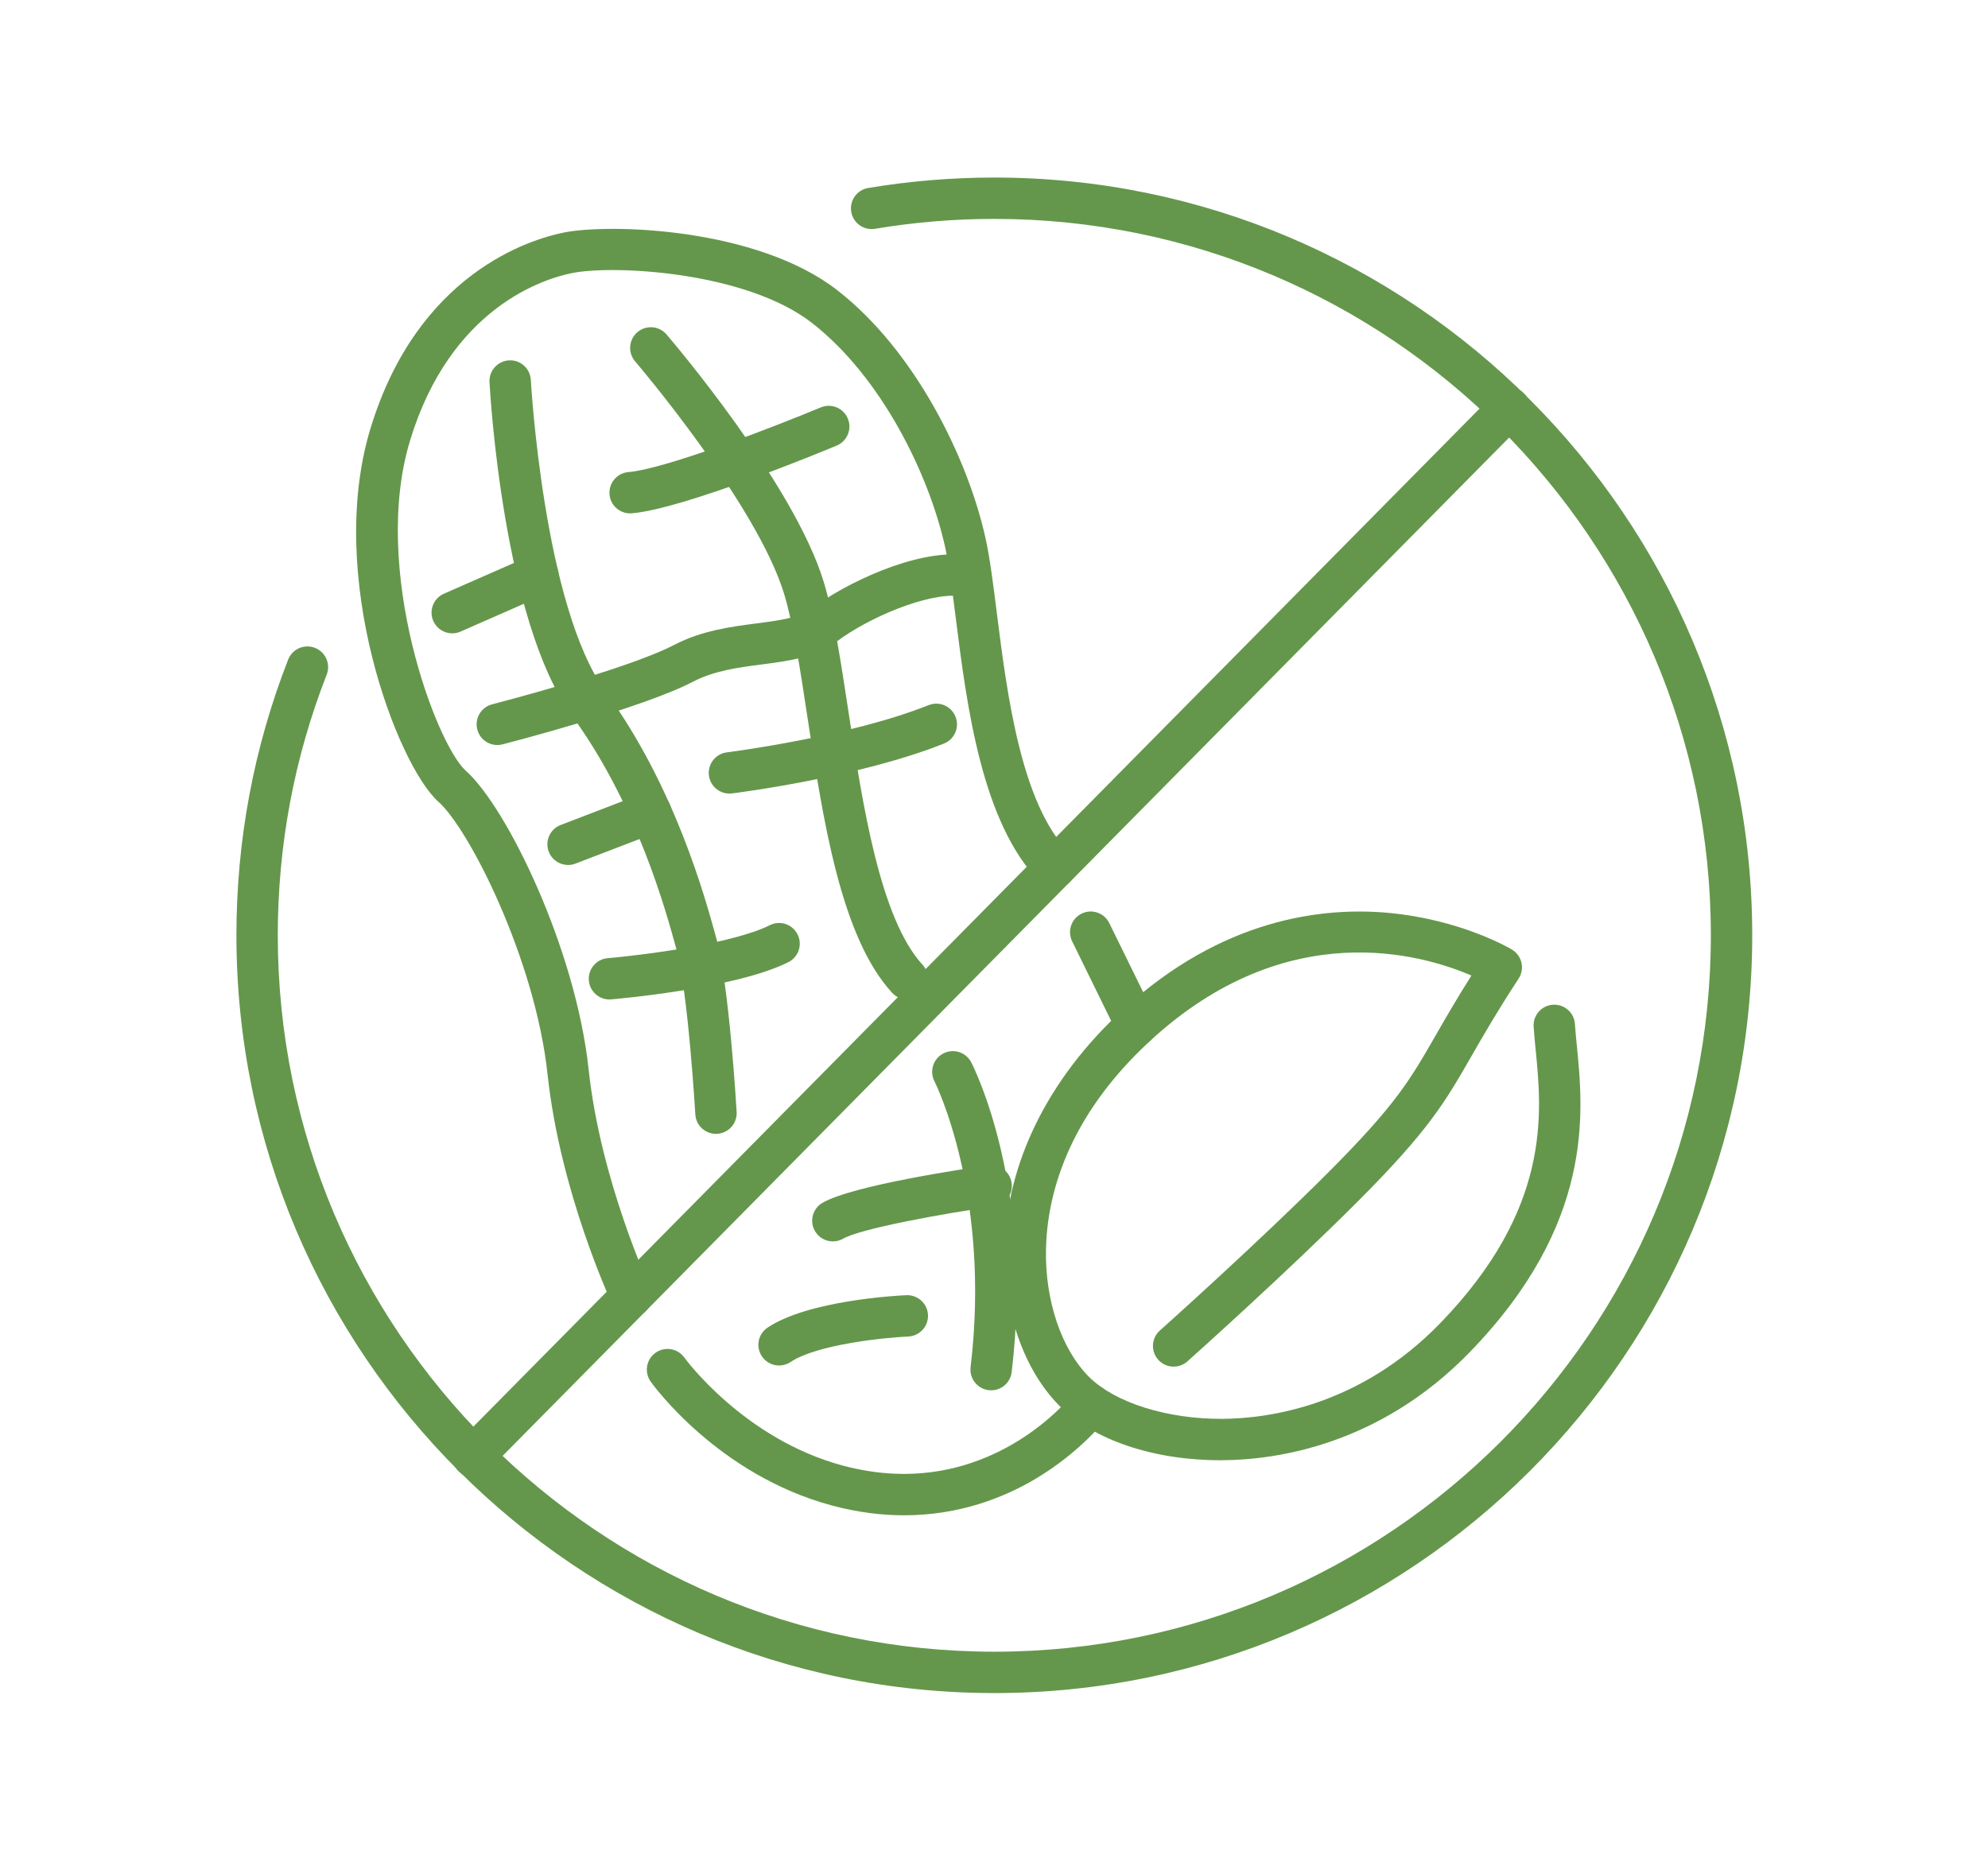
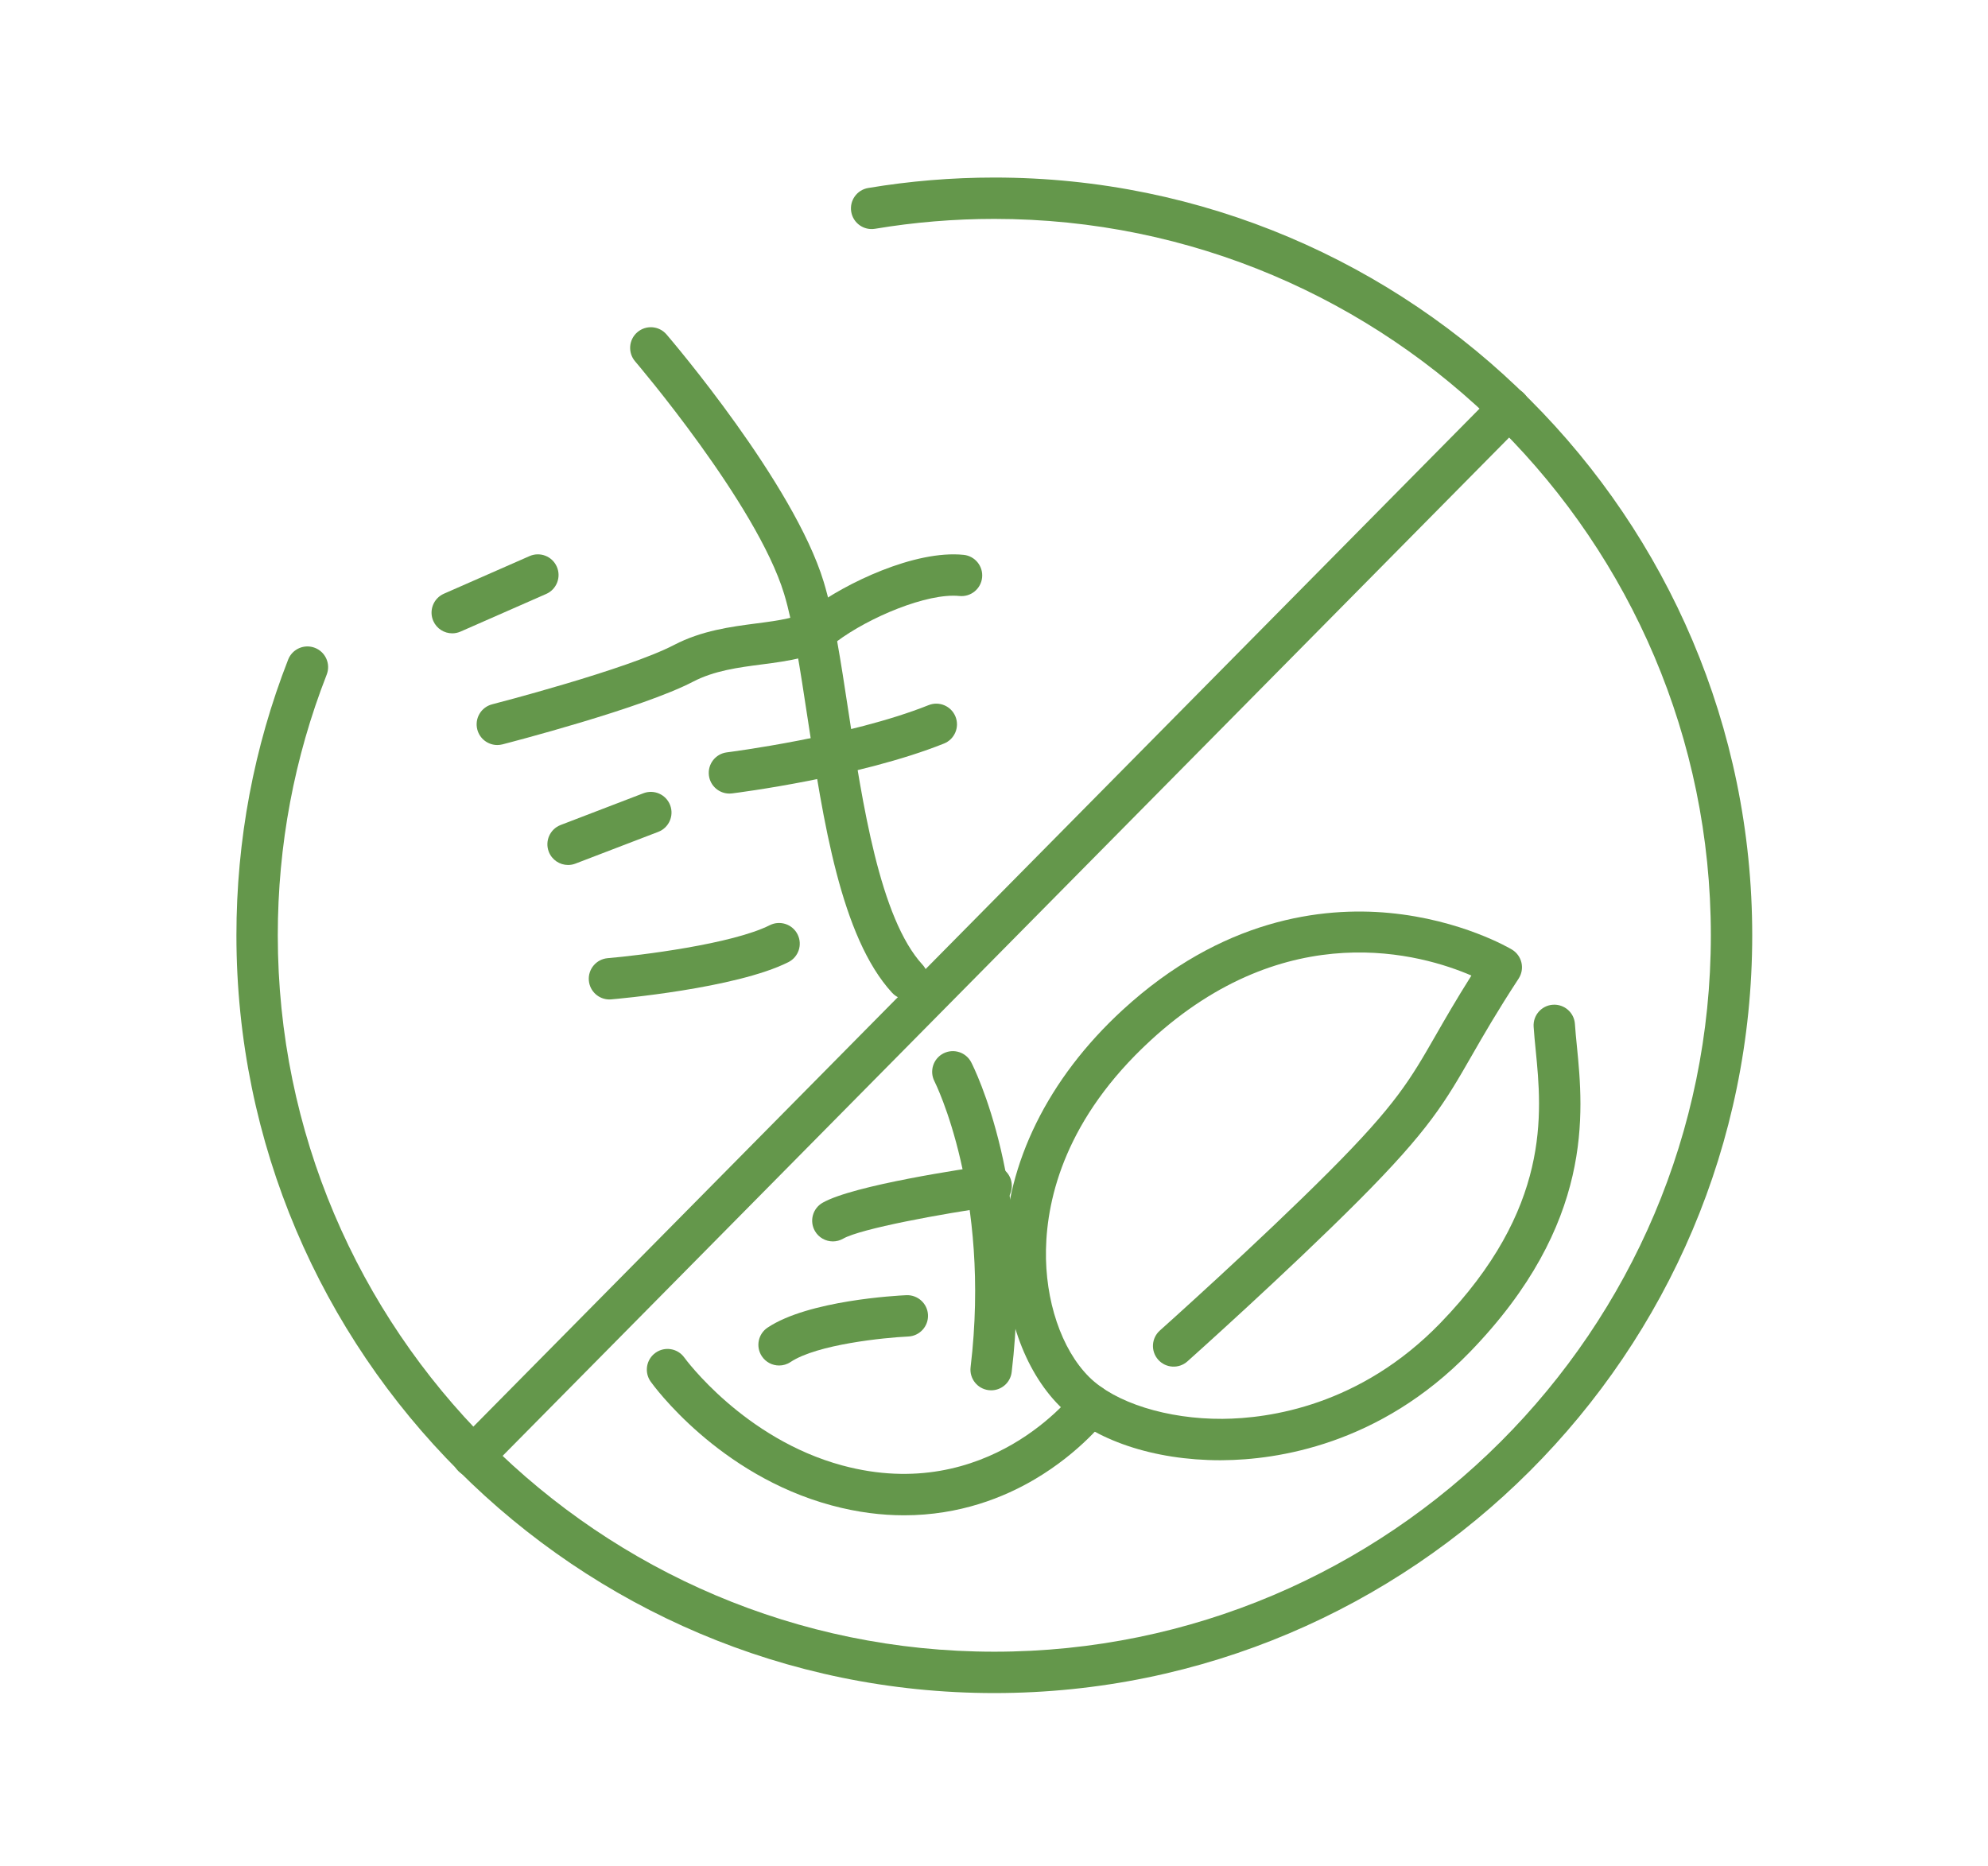
<svg xmlns="http://www.w3.org/2000/svg" version="1.1" id="Layer_2" x="0px" y="0px" width="442.479px" height="415.479px" viewBox="0 0 442.479 415.479" enable-background="new 0 0 442.479 415.479" xml:space="preserve">
  <path fill="#64974B" d="M221.312,376.902c-93.017,0-168.69-75.675-168.69-168.689c0-21.176,3.875-41.825,11.515-61.379  c0.926-2.369,3.597-3.538,5.964-2.612c2.369,0.925,3.539,3.596,2.613,5.964c-7.223,18.48-10.884,38.004-10.884,58.027  c0,87.938,71.543,159.48,159.482,159.48c87.94,0,159.482-71.543,159.482-159.48c0-87.94-71.542-159.483-159.482-159.483  c-8.906,0-17.837,0.739-26.546,2.199c-2.509,0.421-4.881-1.271-5.302-3.78c-0.421-2.508,1.272-4.881,3.78-5.301  c9.21-1.543,18.654-2.325,28.068-2.325c93.018,0,168.691,75.675,168.691,168.691C390.003,301.229,314.329,376.902,221.312,376.902z" />
  <path fill="#64974B" d="M105.274,328.828c-1.17,0-2.34-0.44-3.237-1.327c-1.809-1.788-1.826-4.703-0.039-6.513L332.659,87.577  c1.788-1.808,4.702-1.826,6.511-0.039c1.81,1.787,1.826,4.702,0.039,6.511L108.547,327.462  C107.647,328.372,106.461,328.828,105.274,328.828z" />
  <path fill="#64974B" d="M271.604,325.072c-14.842,0-28.169-4.489-35.736-12.056c-7.971-7.969-12.555-21.08-12.266-35.071  c0.395-19.023,9.705-37.87,26.217-53.067c22.177-20.413,44.521-23.033,59.348-21.646c16.094,1.51,26.897,7.885,27.349,8.154  c1.074,0.645,1.841,1.698,2.122,2.92c0.281,1.219,0.053,2.501-0.633,3.55c-4.819,7.372-7.813,12.588-10.454,17.188  c-5.901,10.28-9.463,16.485-25.127,32.199c-15.964,16.014-37.914,35.627-38.135,35.823c-1.897,1.692-4.807,1.528-6.502-0.371  c-1.692-1.896-1.526-4.807,0.37-6.499c0.218-0.194,21.972-19.633,37.744-35.455c14.805-14.851,17.951-20.332,23.661-30.281  c2.052-3.574,4.505-7.846,7.936-13.288c-10.948-4.729-41.007-13.537-71.446,14.479c-18.773,17.282-23.001,34.817-23.244,46.484  c-0.235,11.359,3.432,22.23,9.57,28.368c5.777,5.779,17.479,9.432,29.722,9.356c10.461-0.079,30.666-2.951,48.436-21.275  c24.756-25.531,22.657-46.762,21.27-60.81c-0.182-1.838-0.354-3.574-0.458-5.214c-0.164-2.538,1.761-4.727,4.297-4.891  c2.546-0.158,4.728,1.759,4.893,4.297c0.095,1.483,0.259,3.144,0.435,4.901c1.46,14.783,3.906,39.527-23.823,68.124  c-20.106,20.735-43.074,23.983-54.976,24.075C271.983,325.072,271.793,325.072,271.604,325.072z" />
  <path fill="#64974B" d="M201.227,337.328c-4.985,0-10.374-0.647-16.132-2.201c-25.244-6.81-39.668-26.712-40.27-27.556  c-1.476-2.07-0.995-4.945,1.075-6.422c2.072-1.476,4.946-0.995,6.422,1.077c0.125,0.173,13.199,18.084,35.171,24.01  c32.446,8.75,51.399-15.983,51.586-16.233c1.523-2.039,4.408-2.453,6.444-0.932c2.038,1.523,2.454,4.408,0.931,6.444  c-0.232,0.313-5.829,7.707-16.144,13.795C223.499,333.334,213.612,337.328,201.227,337.328z" />
-   <path fill="#64974B" d="M140.519,293.167c-1.732,0-3.391-0.981-4.174-2.654c-0.475-1.017-11.67-25.178-14.483-51.426  c-2.714-25.341-17.364-54.454-24.264-60.586c-9.162-8.144-25.149-50.083-15.16-83.048c10.5-34.647,35.644-42.206,43.1-43.697  c10.028-2.007,42.848-1.127,60.823,12.852c17.309,13.463,29.035,37.387,32.976,55.124c0.977,4.396,1.695,10.091,2.527,16.686  c2.27,18.003,5.378,42.66,16.19,53.485c1.798,1.799,1.796,4.714-0.003,6.511s-4.715,1.795-6.512-0.004  c-13.039-13.054-16.376-39.518-18.812-58.839c-0.803-6.366-1.497-11.863-2.379-15.841c-3.583-16.126-14.139-37.795-29.641-49.854  c-14.687-11.42-44.062-12.951-53.364-11.09c-6.188,1.238-27.077,7.588-36.092,37.338c-8.719,28.767,5.851,67.616,12.464,73.495  c8.982,7.982,24.403,39.419,27.304,66.489c2.649,24.732,13.557,48.268,13.667,48.503c1.077,2.303,0.084,5.043-2.219,6.121  C141.835,293.028,141.172,293.167,140.519,293.167z" />
-   <path fill="#64974B" d="M252.939,232.87c-1.702,0-3.338-0.946-4.139-2.58l-10.168-20.745c-1.118-2.283-0.174-5.042,2.109-6.161  s5.042-0.175,6.161,2.109l10.168,20.745c1.118,2.284,0.173,5.043-2.109,6.162C254.311,232.719,253.619,232.87,252.939,232.87z" />
  <path fill="#64974B" d="M201.95,222.496c-1.243,0-2.482-0.5-3.39-1.489c-11.408-12.406-15.361-38.43-18.849-61.392  c-1.618-10.646-3.146-20.702-5.188-27.415c-6.089-20.006-32.892-51.439-33.162-51.754c-1.654-1.932-1.432-4.837,0.5-6.492  c1.93-1.656,4.836-1.433,6.492,0.499c1.153,1.345,28.329,33.212,34.98,55.065c2.237,7.351,3.813,17.728,5.482,28.713  c3.127,20.586,7.02,46.207,16.525,56.542c1.72,1.872,1.598,4.784-0.273,6.506C204.182,222.095,203.064,222.496,201.95,222.496z" />
  <path fill="#64974B" d="M220.61,309.505c-0.184,0-0.367-0.013-0.553-0.034c-2.525-0.302-4.328-2.594-4.026-5.118  c4.597-38.46-7.919-63.396-8.045-63.645c-1.16-2.258-0.273-5.034,1.983-6.198c2.258-1.162,5.027-0.284,6.197,1.97  c0.571,1.104,13.962,27.52,9.009,68.966C224.896,307.785,222.907,309.505,220.61,309.505z" />
-   <path fill="#64974B" d="M159.354,252.411c-2.42,0-4.45-1.891-4.593-4.337c-0.015-0.271-1.612-27.26-4.216-36.783  c-2.396-8.769-8.764-32.059-23.224-51.94c-15.358-21.117-18.255-72.127-18.37-74.287c-0.136-2.539,1.812-4.708,4.352-4.844  c2.551-0.132,4.707,1.812,4.844,4.351c0.026,0.502,2.862,50.446,16.622,69.365c15.451,21.245,22.141,45.716,24.661,54.928  c2.856,10.449,4.459,37.527,4.527,38.675c0.147,2.54-1.791,4.716-4.329,4.863C159.534,252.407,159.443,252.411,159.354,252.411z" />
  <path fill="#64974B" d="M110.689,165.853c-2.051,0-3.921-1.38-4.455-3.458c-0.634-2.463,0.849-4.973,3.311-5.606  c0.3-0.076,30.003-7.749,40.457-13.199c6.173-3.22,12.639-4.061,18.342-4.805c5.134-0.668,9.566-1.246,12.333-3.32  c7.503-5.627,22.946-13.055,33.805-11.948c2.528,0.258,4.37,2.519,4.112,5.049c-0.258,2.529-2.518,4.366-5.048,4.112  c-7.155-0.729-20.159,4.764-27.344,10.153c-4.703,3.527-10.514,4.283-16.669,5.084c-5.186,0.675-10.549,1.374-15.274,3.838  c-11.388,5.938-41.159,13.629-42.419,13.953C111.456,165.806,111.069,165.853,110.689,165.853z" />
-   <path fill="#64974B" d="M140.248,114.285c-2.37,0-4.383-1.819-4.584-4.222c-0.21-2.533,1.673-4.759,4.207-4.971  c8.469-0.705,33.776-10.63,42.812-14.395c2.346-0.979,5.043,0.131,6.021,2.479c0.978,2.347-0.132,5.042-2.479,6.021  c-3.461,1.442-34.148,14.118-45.589,15.072C140.505,114.28,140.375,114.285,140.248,114.285z" />
  <path fill="#64974B" d="M100.658,140.99c-1.771,0-3.459-1.028-4.218-2.753c-1.022-2.328,0.035-5.045,2.363-6.067l19.062-8.375  c2.329-1.023,5.044,0.034,6.067,2.362c1.023,2.328-0.034,5.045-2.363,6.067l-19.062,8.376  C101.905,140.864,101.277,140.99,100.658,140.99z" />
  <path fill="#64974B" d="M126.441,192.558c-1.851,0-3.597-1.125-4.299-2.956c-0.911-2.375,0.275-5.038,2.649-5.948l18.417-7.065  c2.377-0.91,5.037,0.275,5.948,2.649c0.911,2.375-0.275,5.037-2.649,5.948l-18.417,7.064  C127.547,192.458,126.989,192.558,126.441,192.558z" />
  <path fill="#64974B" d="M135.643,222.496c-2.367,0-4.377-1.813-4.582-4.216c-0.215-2.532,1.665-4.761,4.198-4.977  c7.185-0.611,27.674-3.121,36.078-7.343c2.272-1.14,5.04-0.224,6.181,2.05c1.141,2.271,0.225,5.039-2.048,6.18  c-11.709,5.881-38.306,8.192-39.433,8.287C135.905,222.49,135.773,222.496,135.643,222.496z" />
  <path fill="#64974B" d="M162.348,176.66c-2.29,0-4.272-1.705-4.563-4.035c-0.314-2.522,1.476-4.823,3.999-5.138  c0.271-0.034,27.262-3.458,44.902-10.514c2.36-0.943,5.04,0.204,5.985,2.565c0.944,2.362-0.204,5.042-2.564,5.986  c-18.753,7.501-46.032,10.958-47.184,11.102C162.729,176.648,162.538,176.66,162.348,176.66z" />
  <path fill="#64974B" d="M185.378,276.355c-1.598,0-3.152-0.835-4.002-2.322c-1.262-2.208-0.495-5.02,1.713-6.282  c6.865-3.922,31.917-7.614,36.87-8.316c2.514-0.357,4.847,1.396,5.203,3.914c0.356,2.516-1.396,4.847-3.913,5.203  c-11.591,1.64-29.676,4.958-33.592,7.194C186.938,276.156,186.154,276.355,185.378,276.355z" />
  <path fill="#64974B" d="M173.407,303.98c-1.488,0-2.947-0.721-3.835-2.052c-1.41-2.117-0.839-4.975,1.277-6.385  c9.091-6.061,28.687-7.115,30.891-7.216c2.527-0.099,4.692,1.851,4.808,4.391c0.116,2.539-1.849,4.692-4.388,4.809  c-5.286,0.245-20.295,1.739-26.203,5.679C175.172,303.729,174.285,303.98,173.407,303.98z" />
</svg>